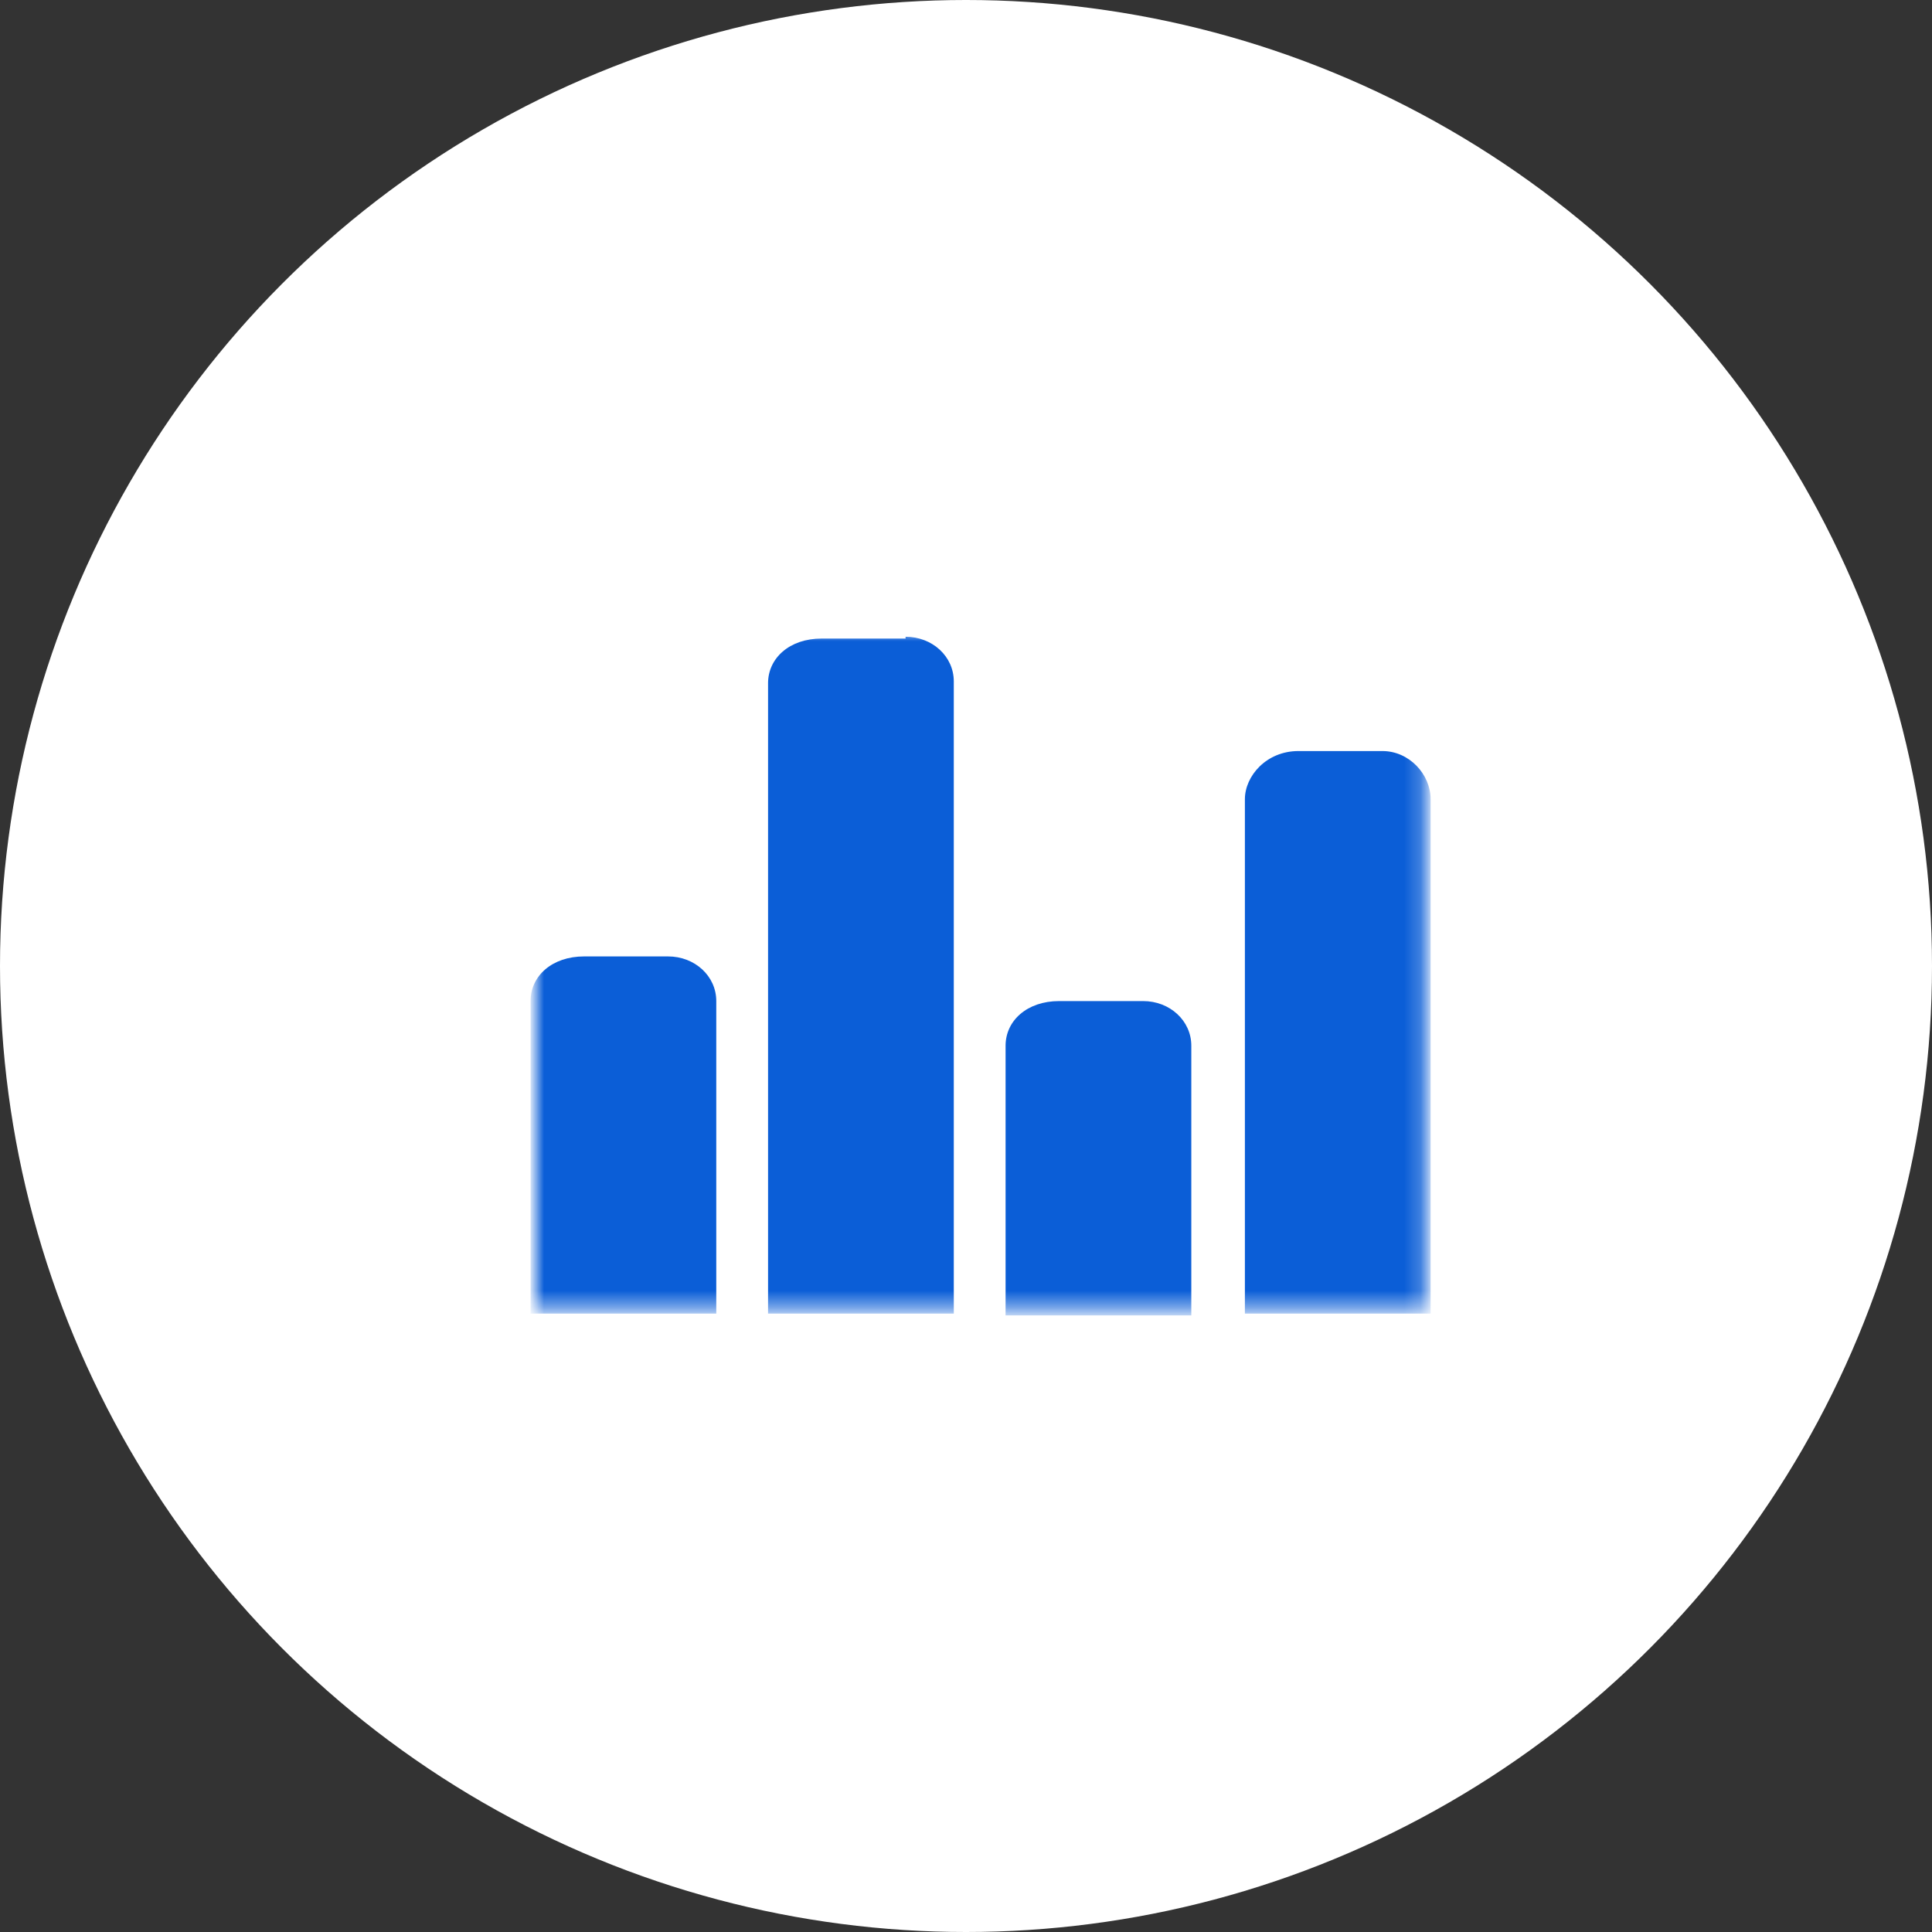
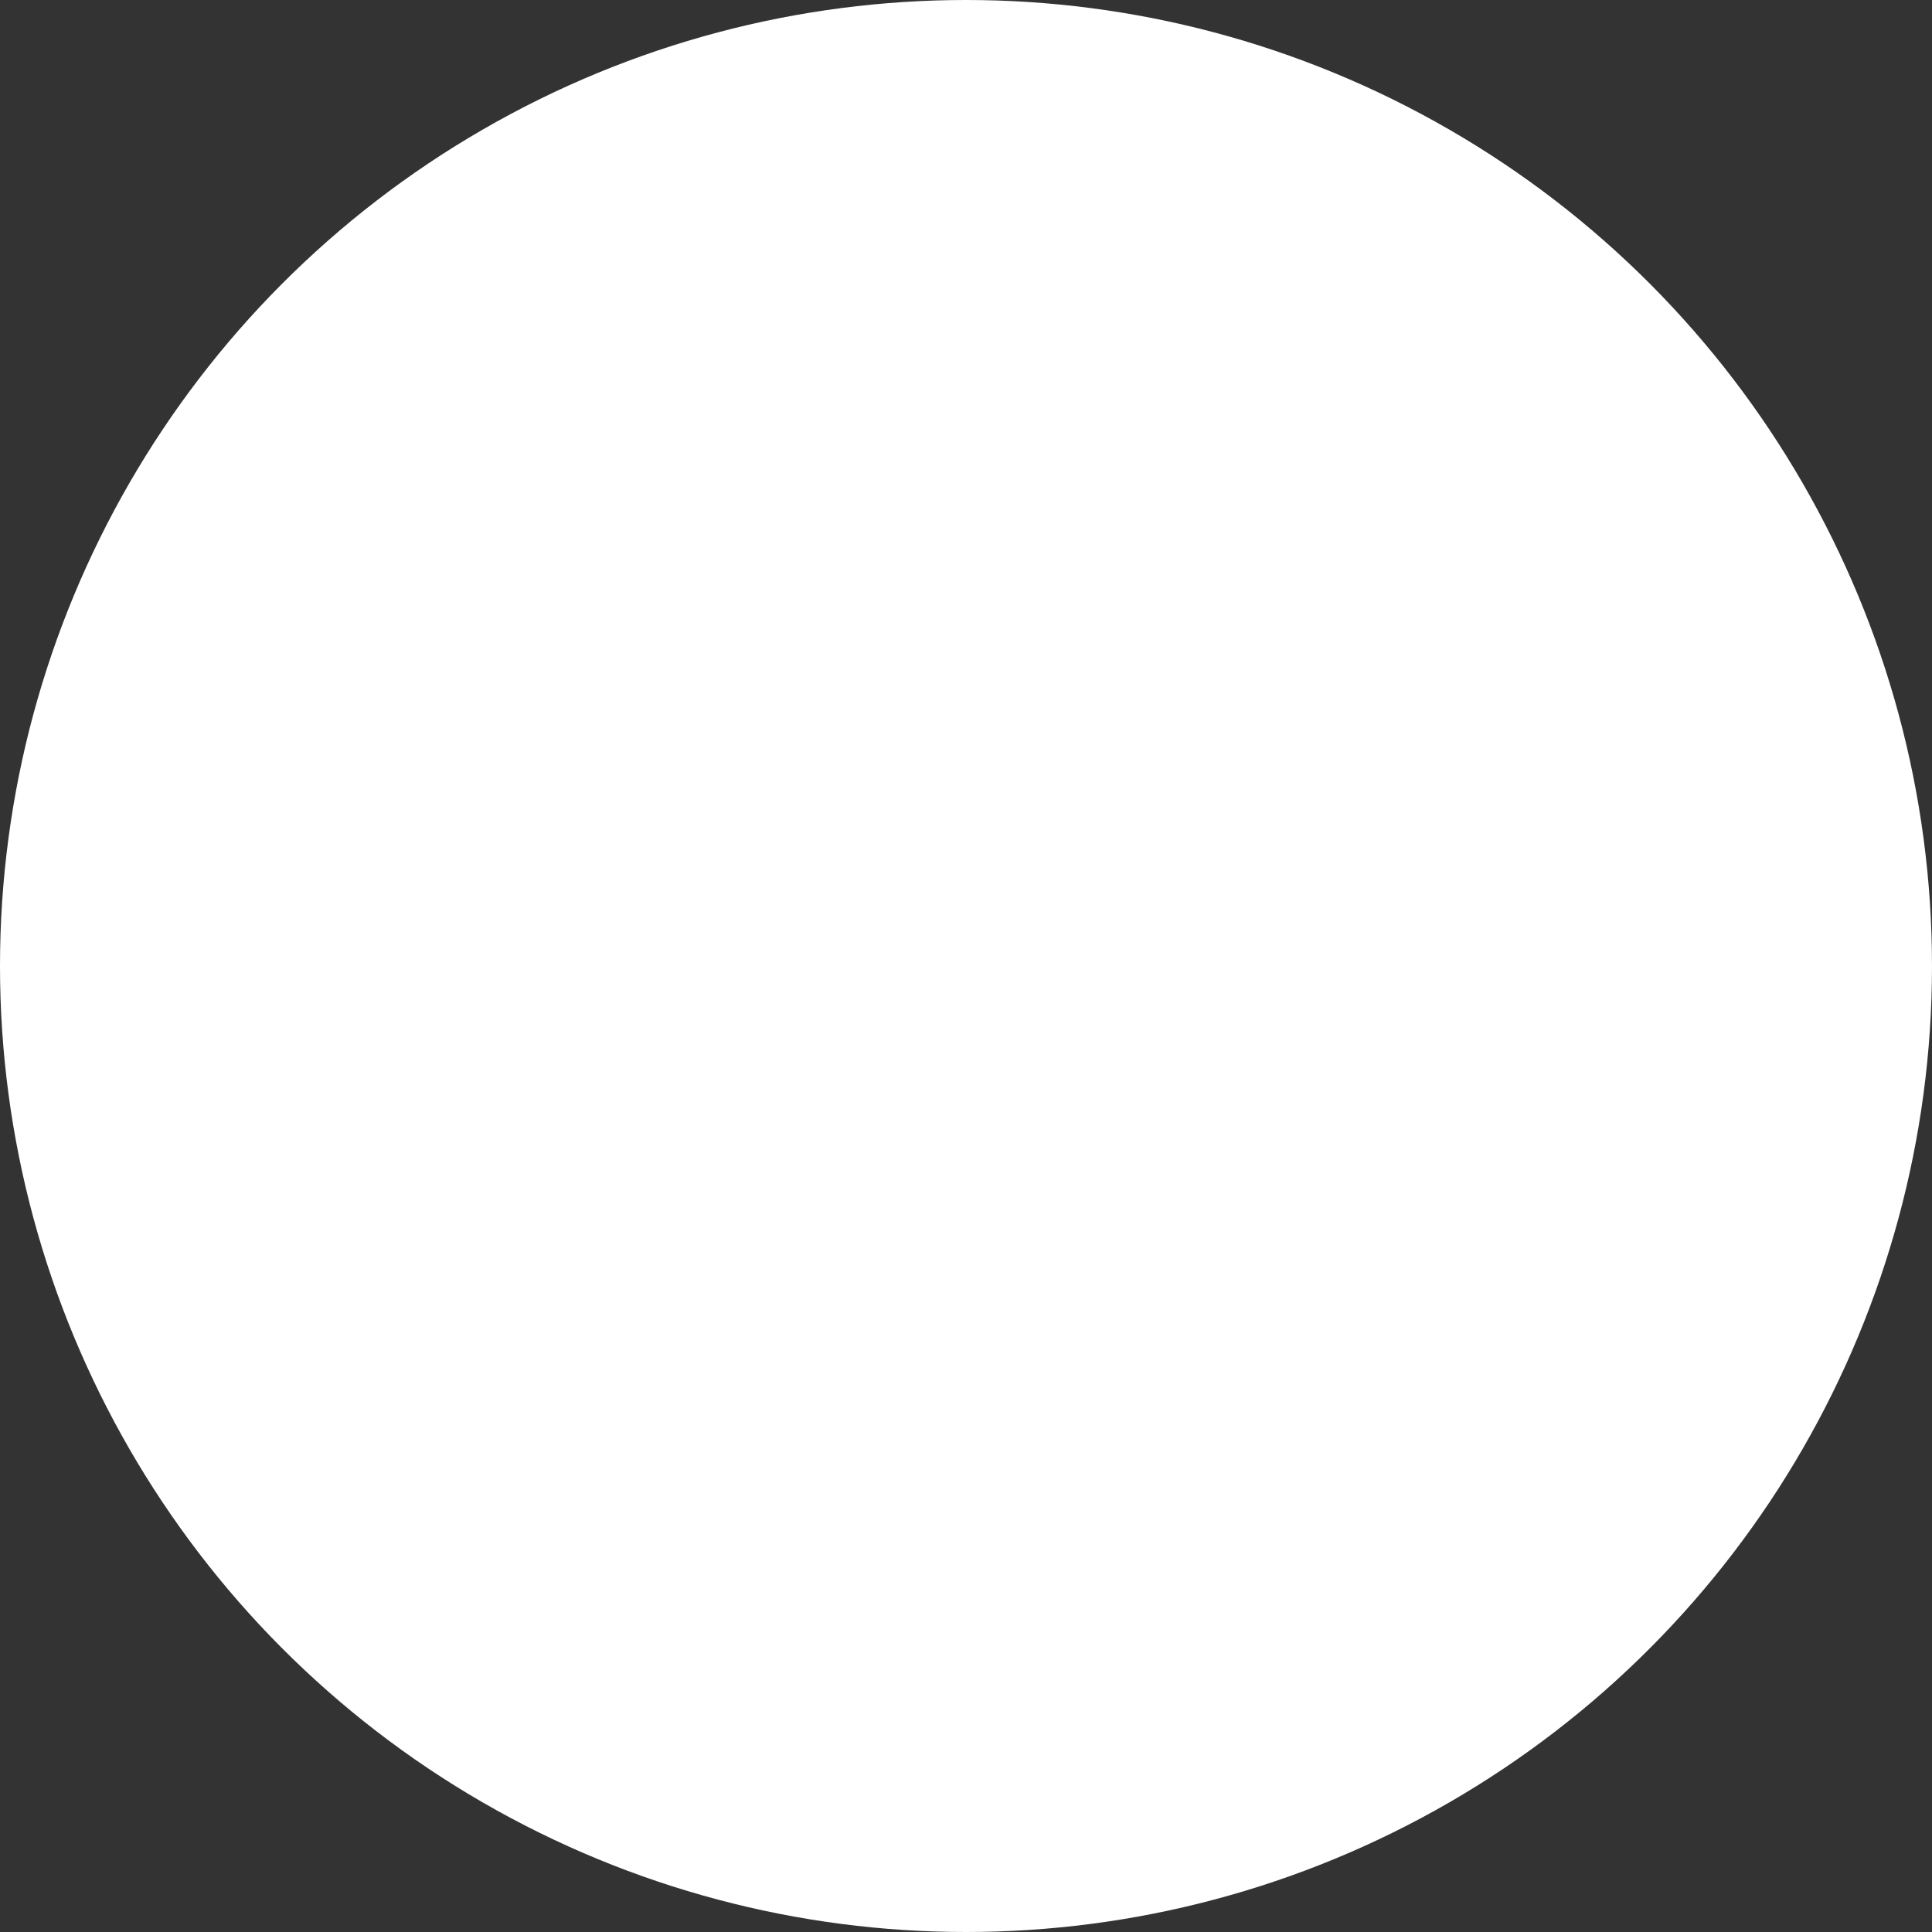
<svg xmlns="http://www.w3.org/2000/svg" fill="none" height="119" viewBox="0 0 119 119" width="119">
  <rect x="0" y="0" width="119" height="119" fill="#333333" stroke="none" />
  <mask id="a" height="42" maskUnits="userSpaceOnUse" width="55" x="33" y="39">
-     <path d="m87.78 39h-54.78v41.58h54.78z" fill="#fff" />
-   </mask>
+     </mask>
  <circle cx="59.5" cy="59.5" fill="#fff" r="59.5" />
  <g mask="url(#a)">
    <path d="m85.148 46.26h-5.17c-1.98 0-3.3 1.54-3.3 2.97v31.68h11.44v-31.68c0-1.54-1.32-2.97-2.97-2.97zm-19.91 15.4c-1.98 0-3.3 1.21-3.3 2.75v16.61h11.44v-16.61c0-1.54-1.32-2.75-2.97-2.75h-5.28zm-9.46-22.33h-5.17c-1.98 0-3.3 1.21-3.3 2.75v38.83h11.44v-38.94c0-1.54-1.32-2.75-2.97-2.75zm-14.63 19.58h-5.17c-1.98 0-3.3 1.21-3.3 2.75v19.25h11.44v-19.25c0-1.54-1.32-2.75-2.97-2.75z" fill="#0b5ed7" />
  </g>
</svg>